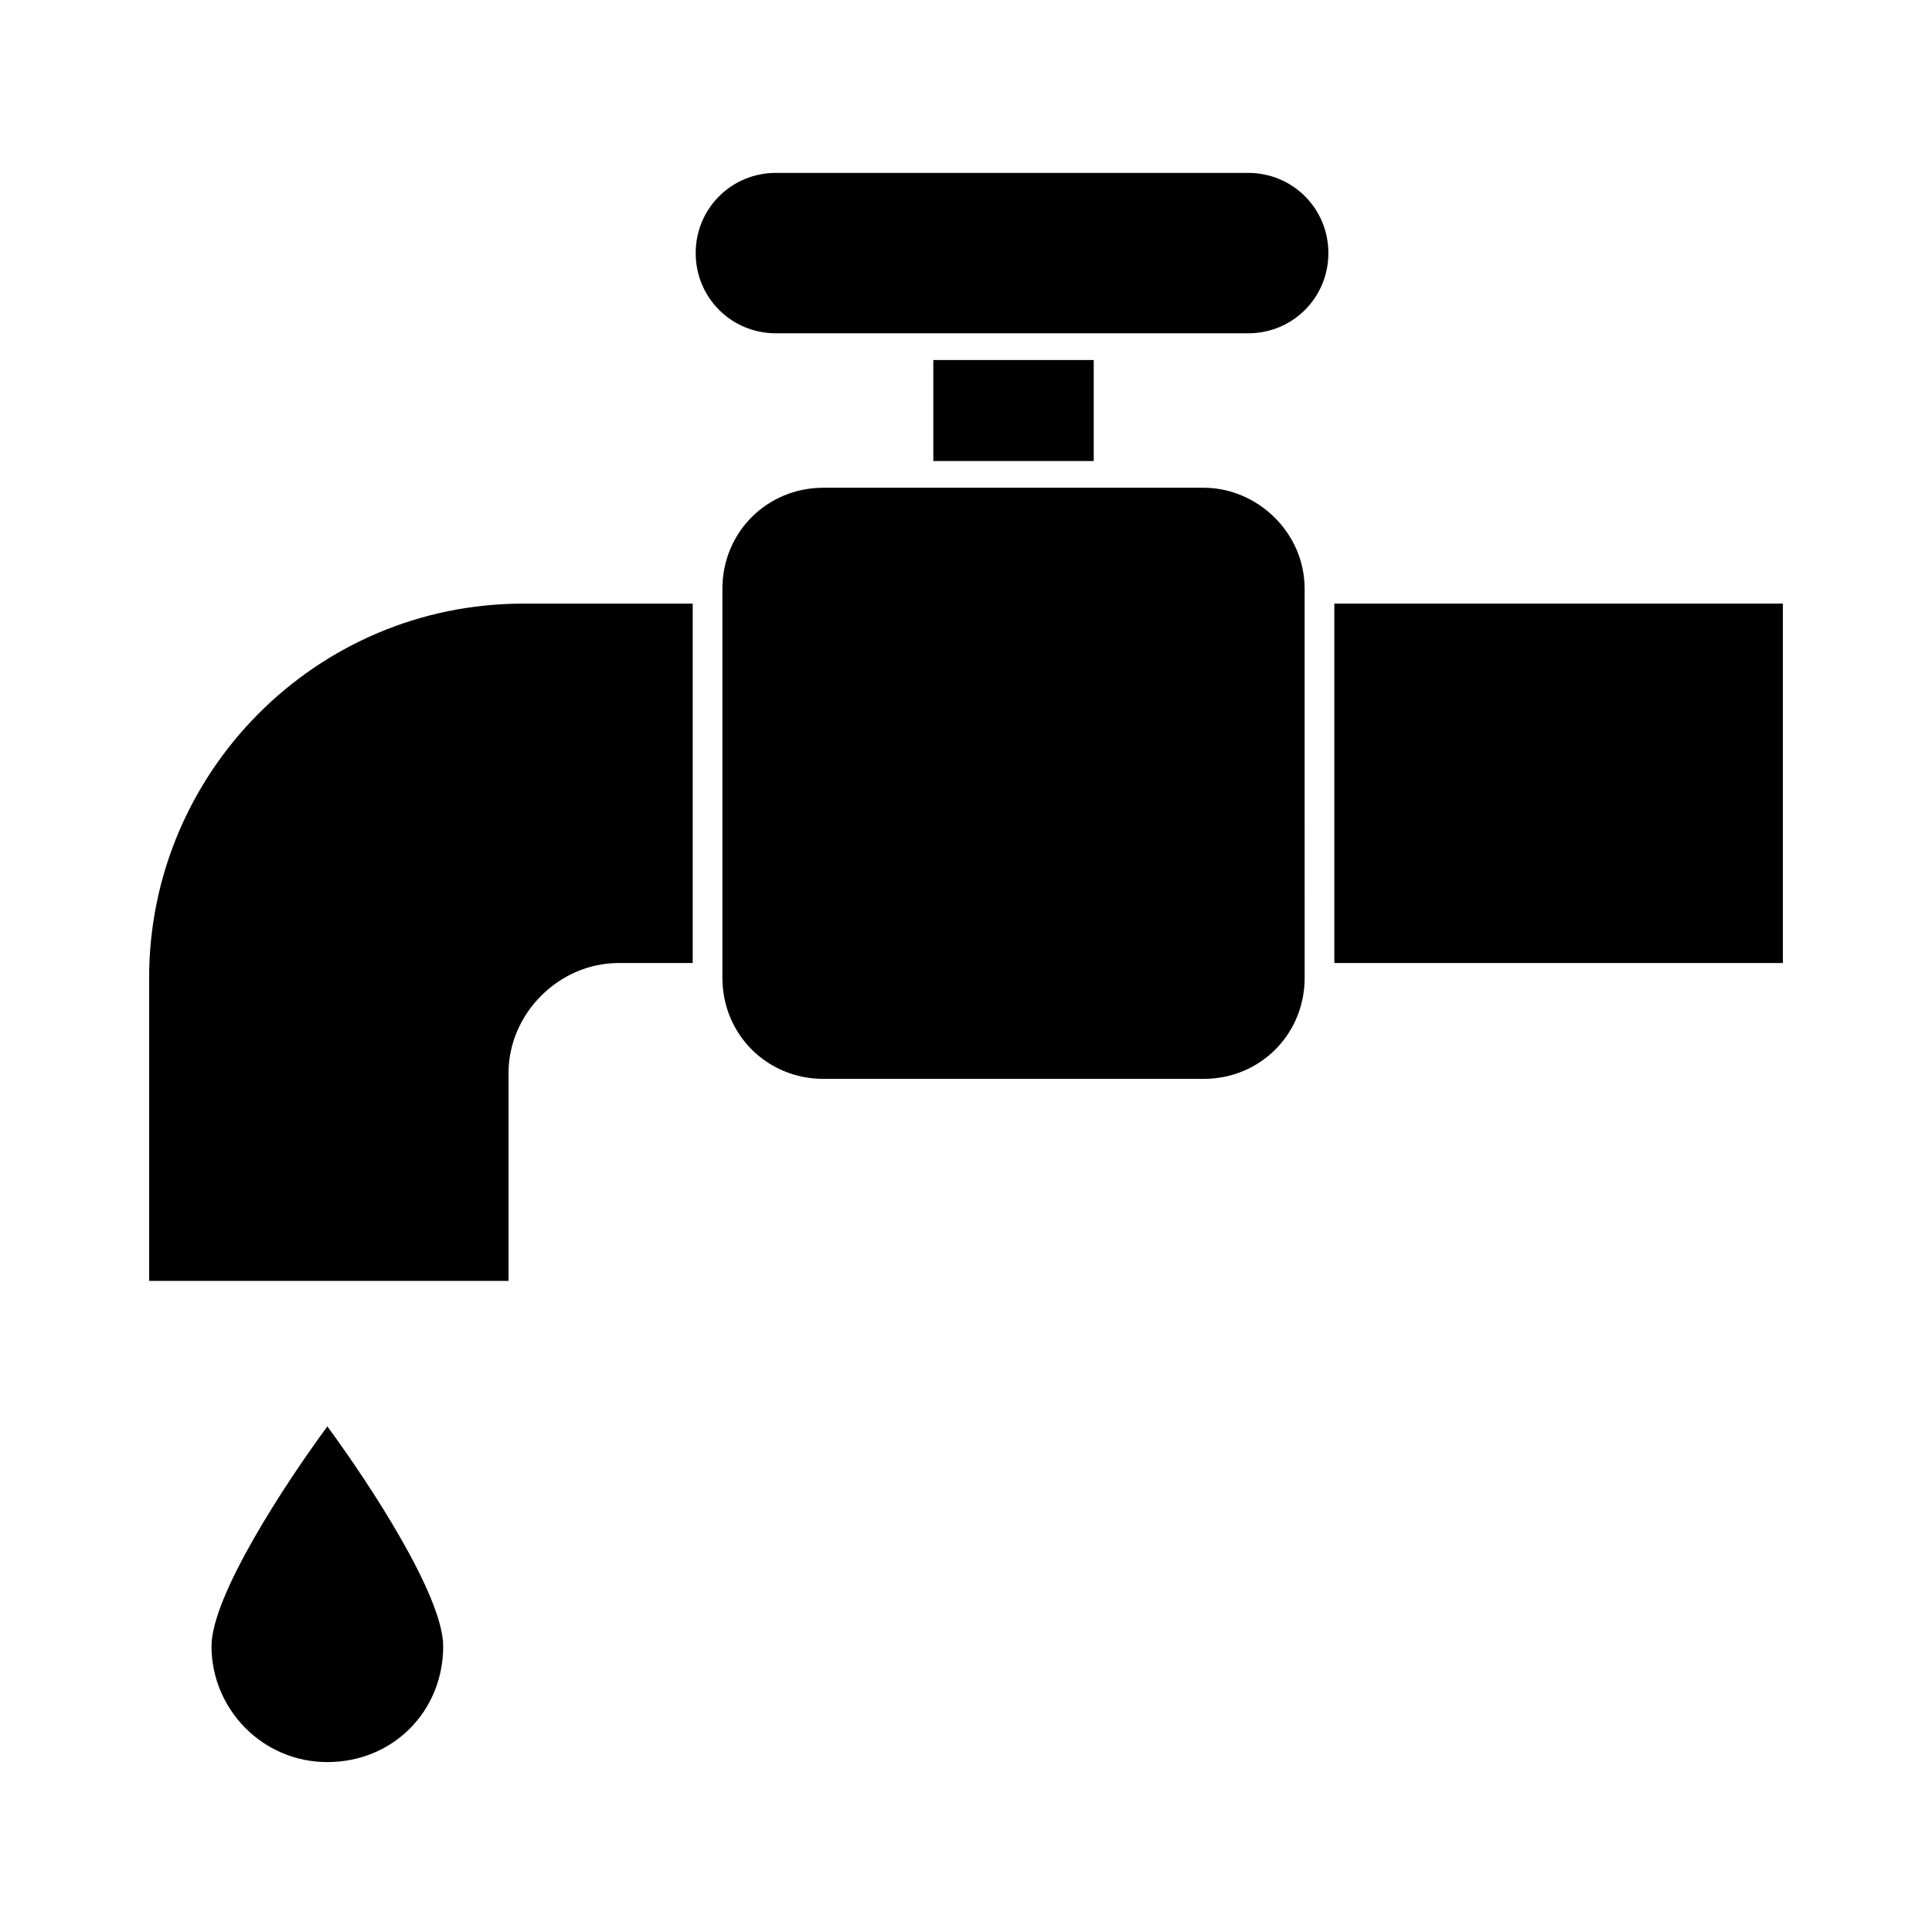
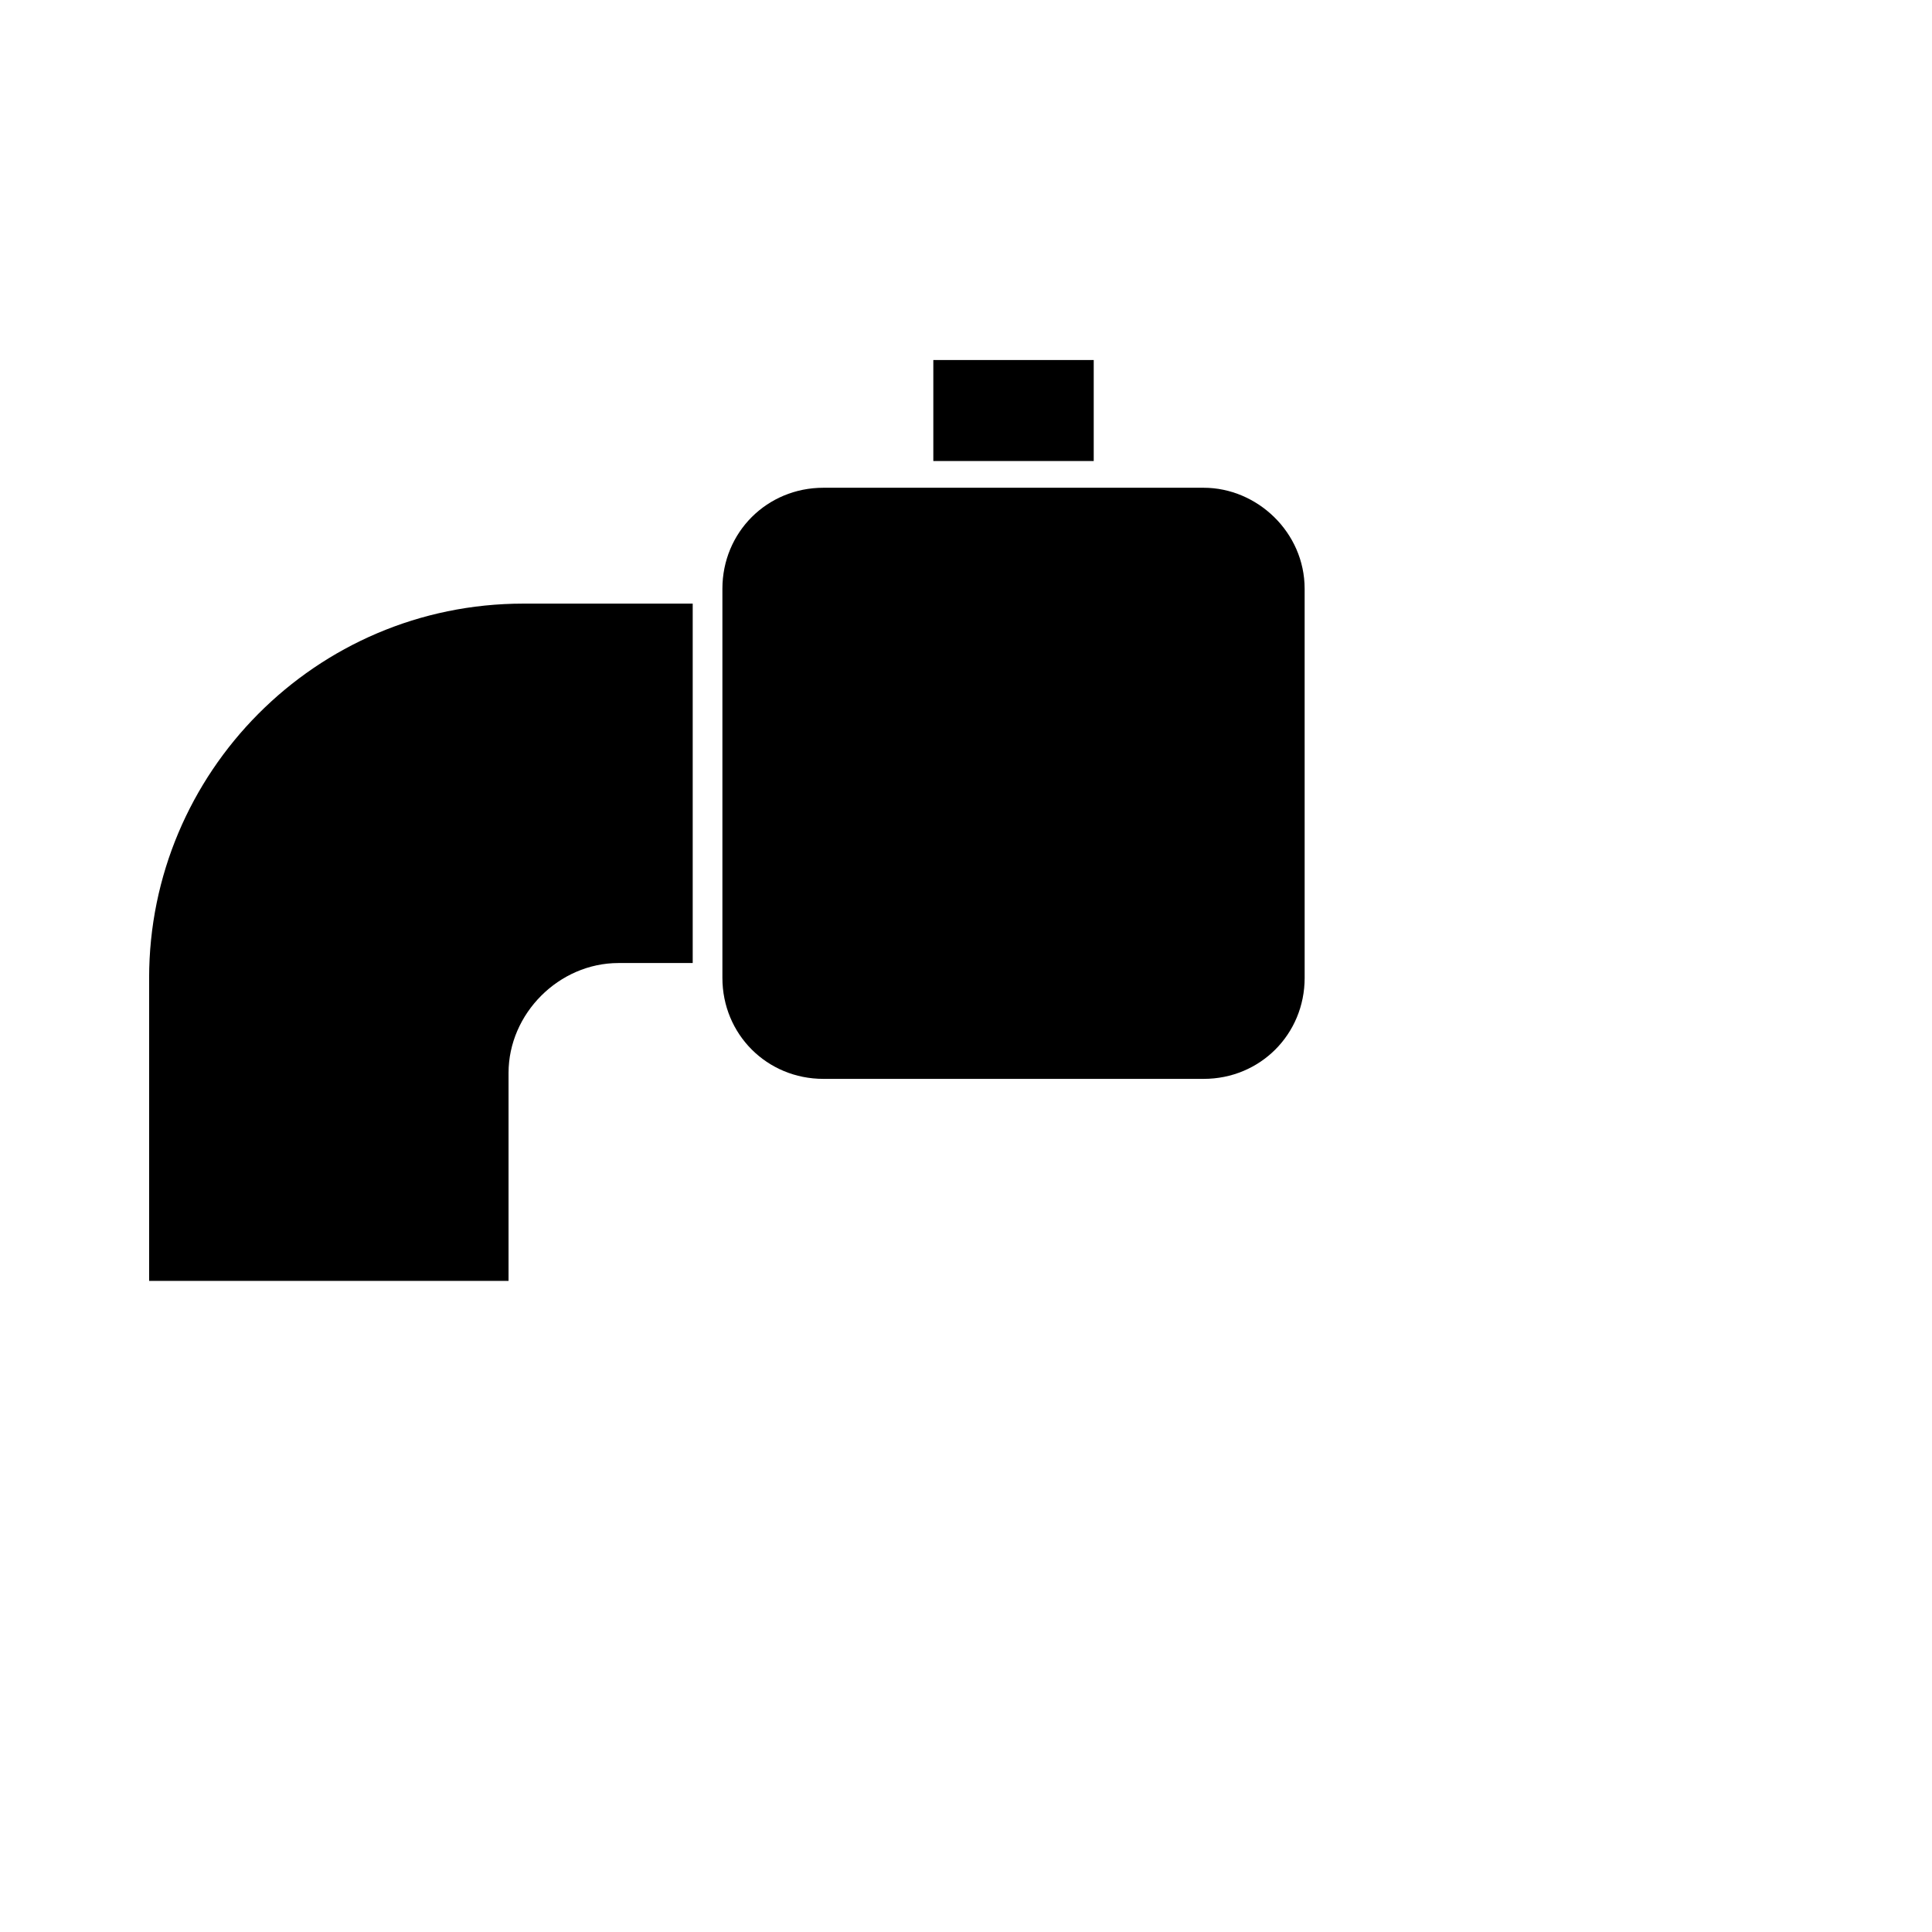
<svg xmlns="http://www.w3.org/2000/svg" fill="#000000" width="800px" height="800px" version="1.1" viewBox="144 144 512 512">
  <g>
    <path d="m462.98 273.26h-100.77c-14.957 0-26.766 11.809-26.766 26.766v103.12c0 14.957 11.809 26.766 26.766 26.766h100.77c14.957 0 26.766-11.809 26.766-26.766l-0.004-103.12c0-14.957-12.594-26.766-26.762-26.766z" />
    <path d="m183.52 403.15v80.293h95.25v-55.105c0-15.742 13.383-29.125 29.125-29.125h19.68v-95.25h-44.871c-55.102 0-99.184 44.871-99.184 99.188z" />
-     <path d="m474.78 189.82h-125.16c-11.809 0-21.254 9.445-21.254 21.254 0 11.809 9.445 21.254 21.254 21.254h125.16c11.809 0 21.254-9.445 21.254-21.254 0.004-11.809-9.445-21.254-21.254-21.254z" />
    <path d="m391.34 239.41h42.508v26.766h-42.508z" />
-     <path d="m497.61 303.96h118.87v95.25h-118.87z" />
-     <path d="m200.05 580.27c0 16.531 13.383 30.699 30.699 30.699 17.32 0 30.699-13.383 30.699-30.699 0-13.383-19.68-43.297-30.699-58.254-11.02 14.957-30.699 44.871-30.699 58.254z" />
  </g>
</svg>